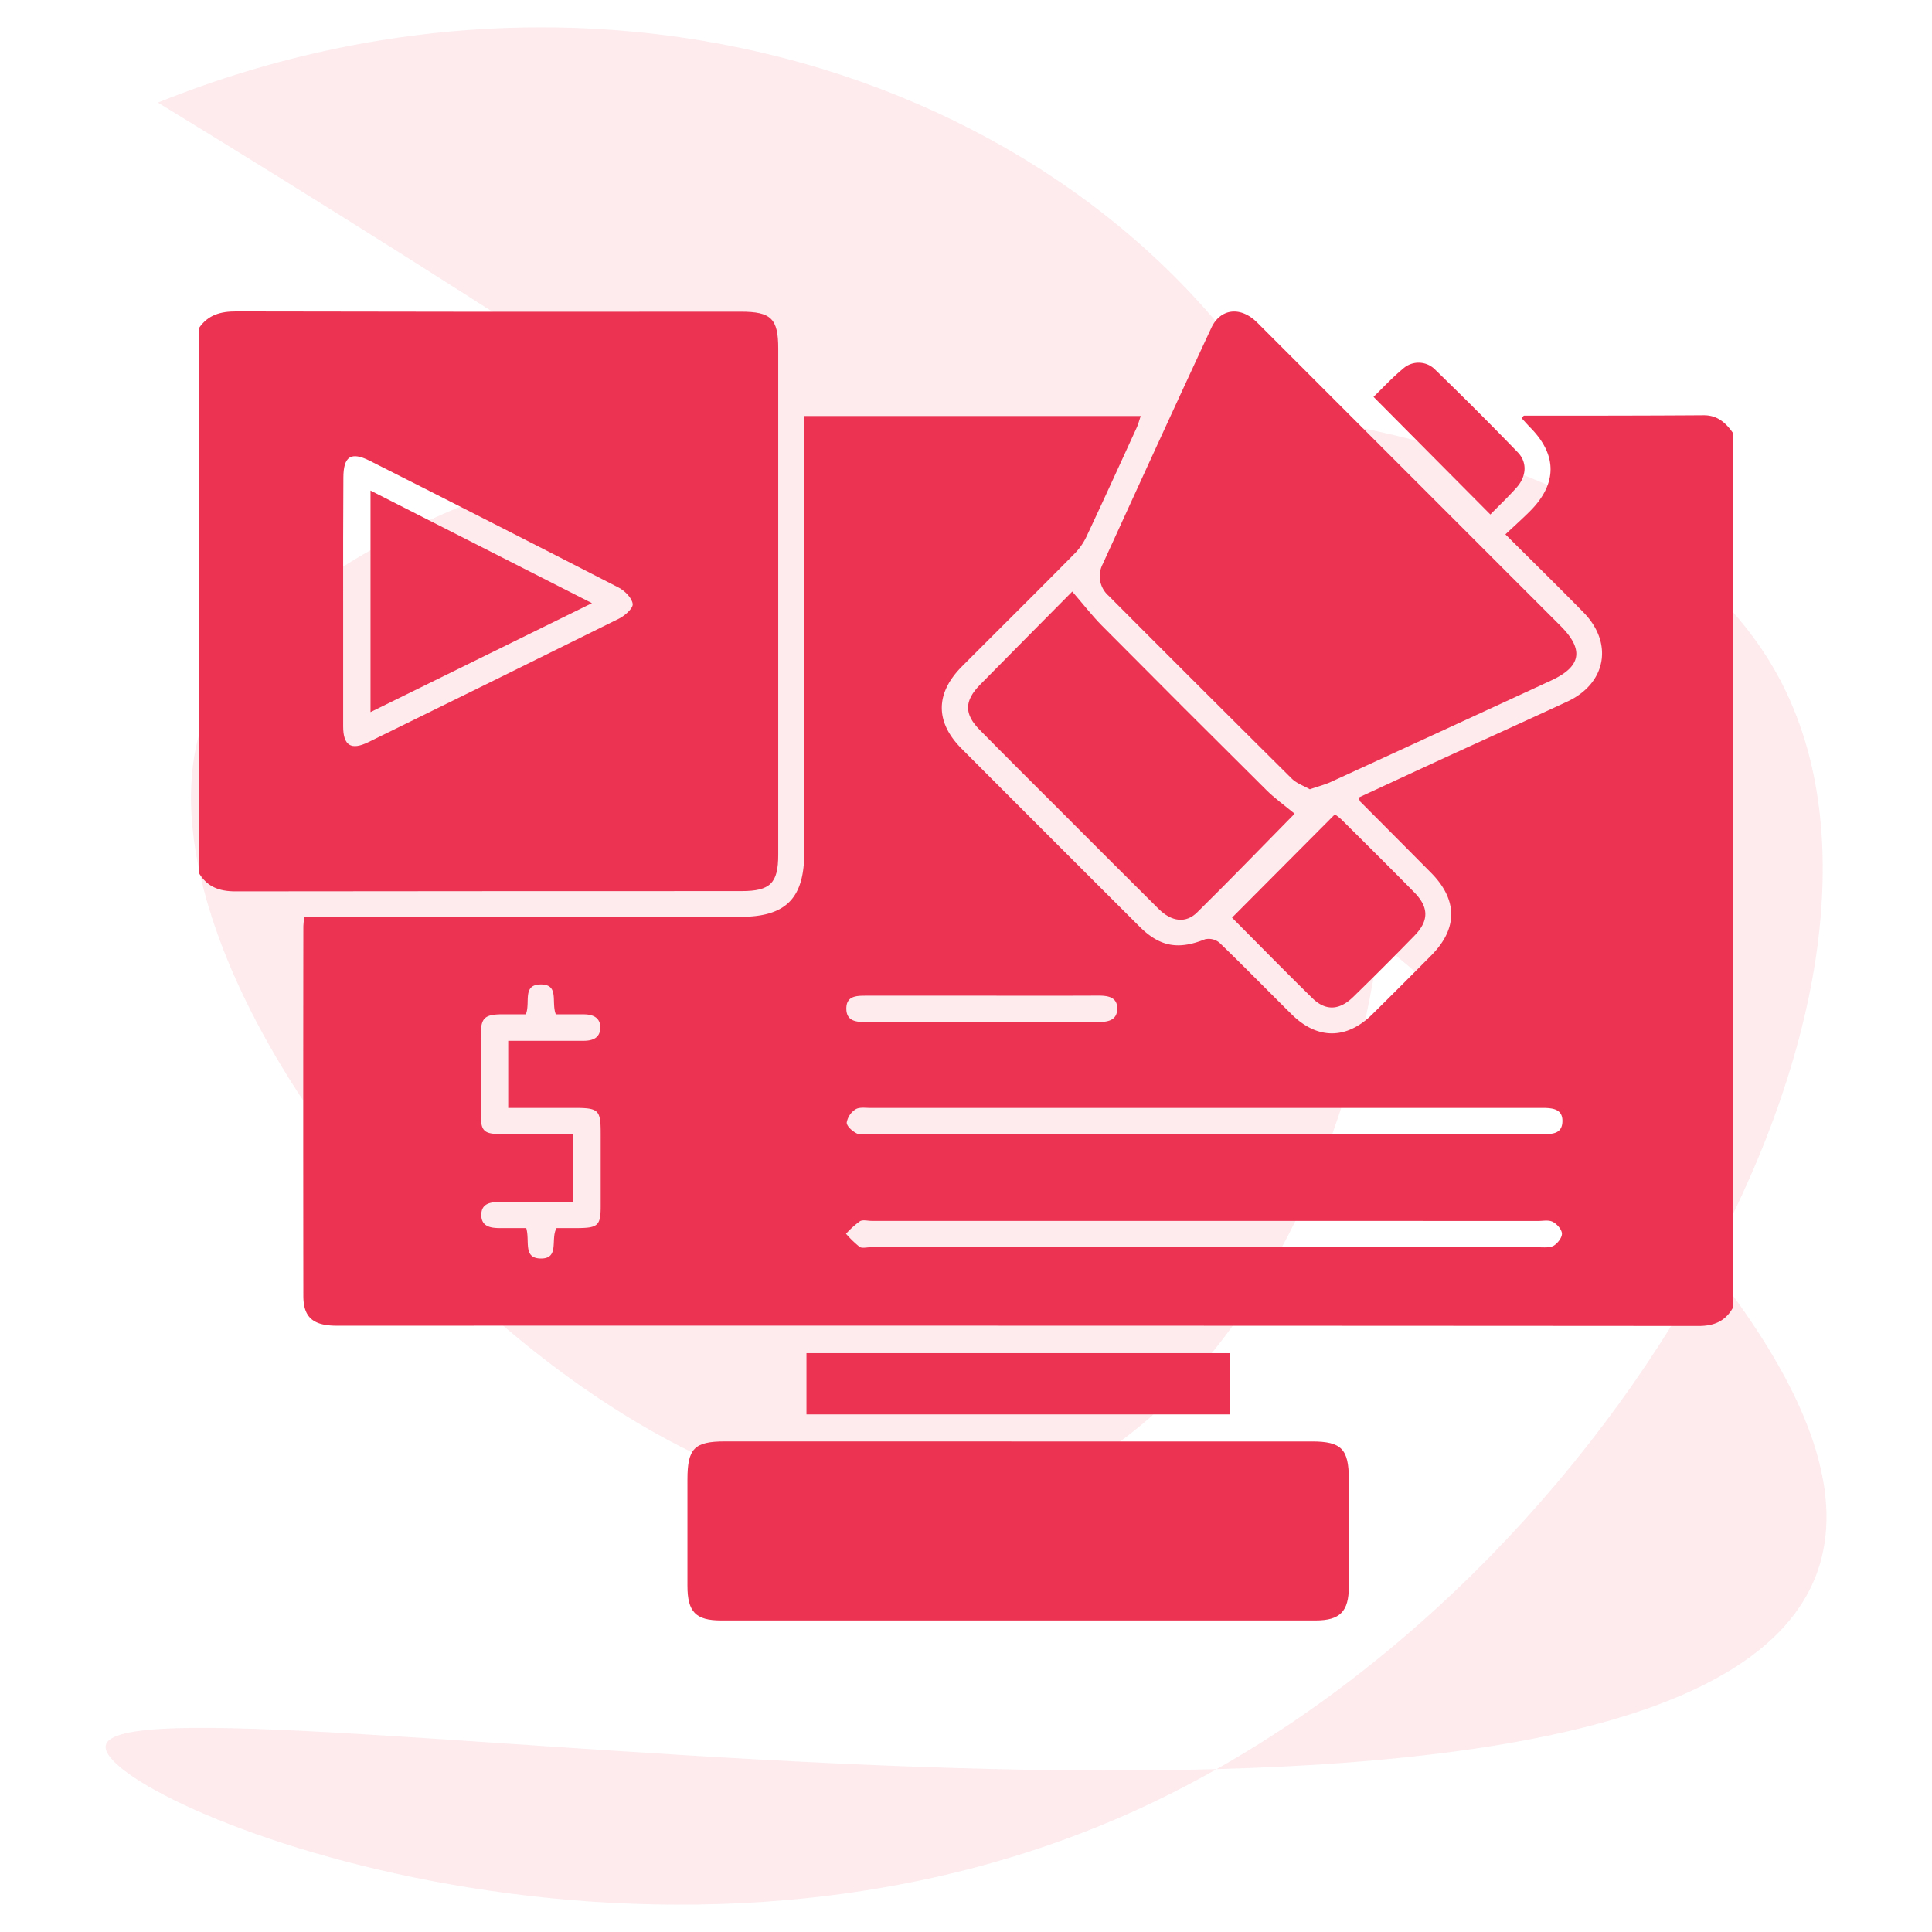
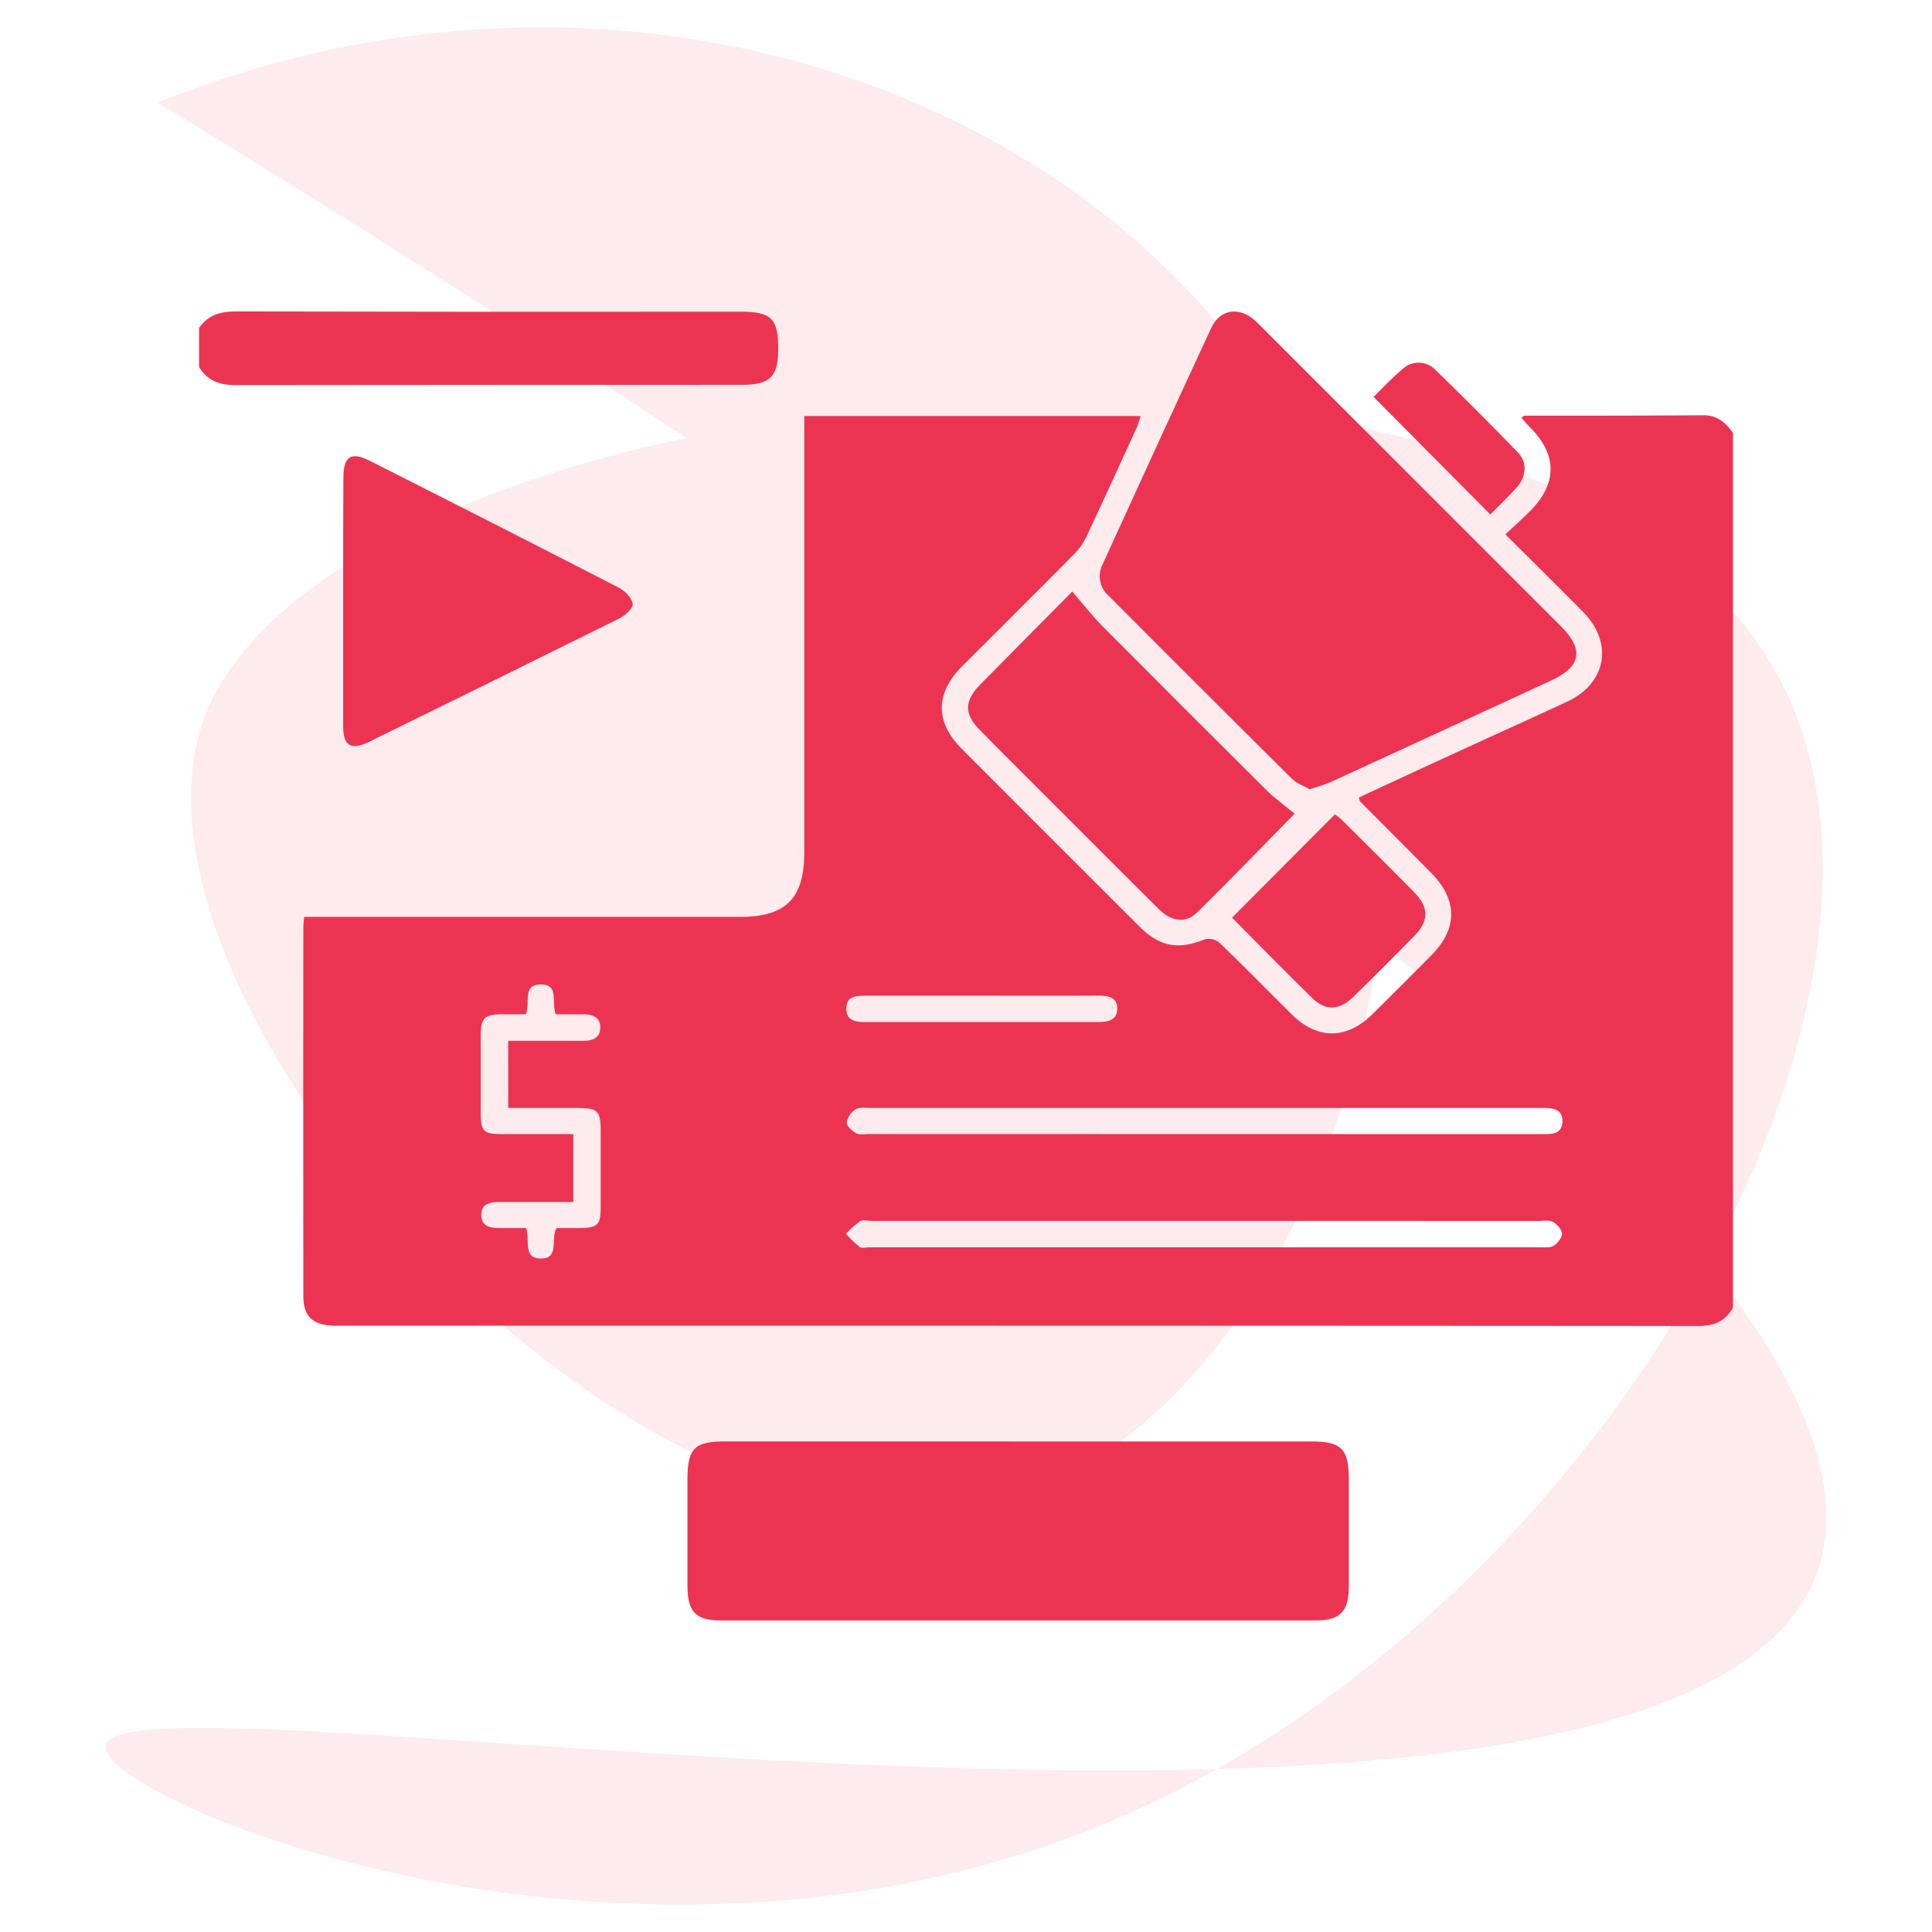
<svg xmlns="http://www.w3.org/2000/svg" id="Layer_1" data-name="Layer 1" viewBox="0 0 512 512">
  <defs>
    <style>.cls-1,.cls-2{fill:#ec3452;}.cls-1{opacity:0.1;}</style>
  </defs>
  <path class="cls-1" d="M41.84,27.18c124.57-50.11,256.8-1.05,304.9,95,52,103.89.9,253.27-81.18,275.2C167.23,423.67,28.07,266.07,53.72,191.5,86.3,96.82,409.41,63.89,471.46,179.63c44.7,83.36-45.69,244.49-172.24,300.93C170.39,538,26.51,477,28,462.74c2.48-23.83,416.25,53.48,453.38-45.54C501.59,363.27,411.47,253.38,41.84,27.18Z" />
  <path class="cls-2" d="M459.25,346.55c-2,3.58-5,4.86-9.15,4.85q-180.41-.12-360.81-.07c-6.31,0-8.89-2.2-8.9-7.91q-.06-48.82,0-97.65c0-.76.11-1.53.2-2.79H196.14c12.15,0,17-4.9,17-17.12V110.25H302.3c-.36,1.06-.6,2-1,2.94-4.45,9.73-8.89,19.47-13.44,29.15a16.47,16.47,0,0,1-3.17,4.46c-9.87,10-19.82,19.85-29.73,29.78-7.11,7.13-7.18,14.74-.11,21.84Q278.37,222,302,245.57c5.4,5.39,10.33,6.17,17.33,3.35a4.45,4.45,0,0,1,3.84.91c6.48,6.24,12.76,12.68,19.16,19,6.77,6.7,14.52,6.68,21.31,0q7.91-7.82,15.73-15.71c7-7.08,6.95-14.69-.15-21.85q-9.36-9.44-18.75-18.85c-.16-.16-.18-.46-.39-1.07,7.72-3.57,15.46-7.17,23.22-10.74,10.69-4.9,21.4-9.74,32.06-14.69,10.32-4.8,12.27-15.51,4.26-23.66-6.65-6.78-13.44-13.44-20.67-20.65,2.31-2.18,4.46-4.09,6.49-6.12,7.27-7.27,7.29-14.89.12-22.17-.81-.82-1.56-1.69-2.35-2.54.36-.32.54-.62.72-.62,15.87,0,31.75,0,47.62-.11,3.6,0,5.81,2,7.7,4.68Zm-140.13-23H231c-1.06,0-2.34-.37-3.12.1a24.37,24.37,0,0,0-3.68,3.31,28.61,28.61,0,0,0,3.59,3.47c.63.44,1.8.12,2.73.12H407.92c1.31,0,2.85.16,3.86-.45s2.21-2.15,2.15-3.22-1.32-2.5-2.42-3.07-2.58-.24-3.9-.24Zm-.08-23h90.07c2.38,0,4.79-.14,4.94-3.2.17-3.33-2.33-3.69-4.88-3.74h-1.58q-88.48,0-177,0c-1.32,0-2.9-.24-3.87.38a5.21,5.21,0,0,0-2.33,3.5c0,1,1.49,2.27,2.62,2.86.95.49,2.33.18,3.51.18ZM139.35,268.8c-2.18,0-4.29,0-6.39,0-4.6.06-5.54,1-5.56,5.6q0,10.31,0,20.62c0,4.77.76,5.51,5.53,5.53,6.3,0,12.61,0,19,0v18c-6.77,0-13.22,0-19.67,0-2.5,0-4.74.51-4.71,3.47s2.37,3.43,4.8,3.43h7.11c1,3.39-.87,7.85,3.6,8.06,5.42.25,2.72-5.25,4.45-8.06,1.94,0,3.91,0,5.87,0,5.07-.06,5.8-.75,5.81-5.69,0-6.48,0-13,0-19.43,0-6.17-.55-6.71-6.83-6.72H134.68V275.82h20c2.38,0,4.35-.76,4.4-3.44s-1.9-3.54-4.28-3.57c-2.58,0-5.17,0-7.5,0-1.28-3.19,1-7.95-4-7.92S140.64,265.69,139.35,268.8Zm121.17-4.93H229.63c-2.63,0-5.43,0-5.34,3.58.09,3.24,2.73,3.4,5.23,3.4q30.69,0,61.38,0c2.56,0,5.12-.35,5.18-3.49s-2.47-3.52-5.07-3.51C280.85,263.9,270.68,263.87,260.52,263.87Z" />
-   <path class="cls-2" d="M52.75,86.91c2.39-3.48,5.72-4.39,9.85-4.38q66.88.15,133.76.07c8,0,9.88,1.84,9.88,9.76q0,67.08,0,134.17c0,7.53-2.12,9.62-9.7,9.62q-67.08,0-134.16.07c-4.25,0-7.43-1.17-9.63-4.8Zm38.19,72.24c0,11.11,0,22.21,0,33.31,0,5.14,2.1,6.46,6.69,4.21q33.24-16.29,66.41-32.73c1.57-.78,3.78-2.75,3.63-3.9-.21-1.6-2.09-3.48-3.73-4.33Q131,138.77,98,122.12c-5-2.52-7-1.19-7,4.52C90.92,137.48,90.94,148.31,90.94,159.15Z" />
+   <path class="cls-2" d="M52.75,86.91c2.39-3.48,5.72-4.39,9.85-4.38q66.88.15,133.76.07c8,0,9.88,1.84,9.88,9.76c0,7.53-2.12,9.62-9.7,9.62q-67.08,0-134.16.07c-4.25,0-7.43-1.17-9.63-4.8Zm38.19,72.24c0,11.11,0,22.21,0,33.31,0,5.14,2.1,6.46,6.69,4.21q33.24-16.29,66.41-32.73c1.57-.78,3.78-2.75,3.63-3.9-.21-1.6-2.09-3.48-3.73-4.33Q131,138.77,98,122.12c-5-2.52-7-1.19-7,4.52C90.92,137.48,90.94,148.31,90.94,159.15Z" />
  <path class="cls-2" d="M347.12,209.17c-1.52-.88-3.48-1.53-4.8-2.84Q318,182.18,293.77,157.86a6.9,6.9,0,0,1-1.55-8.35c9.55-20.88,19.09-41.77,28.78-62.59,2.31-5,7.32-5.71,11.47-2.08.7.6,1.33,1.28,2,1.94q39.54,39.54,79.08,79.08c6.28,6.28,5.54,10.77-2.47,14.47q-29.28,13.53-58.62,27C350.9,208,349.23,208.44,347.12,209.17Z" />
  <path class="cls-2" d="M269.48,382h78.19c7.81,0,9.77,2,9.78,9.94,0,9.52,0,19.05,0,28.57,0,6.55-2.33,8.93-8.8,8.93q-78.78,0-157.56,0c-6.74,0-8.9-2.28-8.91-9.16q0-14.08,0-28.18c0-8.24,1.82-10.1,9.92-10.11Z" />
  <path class="cls-2" d="M343.09,215.64c-8.54,8.68-17.07,17.52-25.82,26.14-3,3-6.81,2.48-10.19-.87-8.83-8.75-17.6-17.57-26.39-26.36-7-7-14.05-14-21-21.06-4.2-4.24-4.19-7.69,0-12,8.24-8.37,16.52-16.7,24.47-24.73,2.85,3.29,5.16,6.3,7.82,9q21.66,21.82,43.5,43.49C337.77,211.56,340.46,213.46,343.09,215.64Z" />
-   <path class="cls-2" d="M325.87,358.6v16.23H213.72V358.6Z" />
  <path class="cls-2" d="M326.5,243.19l27.25-27.37a13.93,13.93,0,0,1,1.76,1.37c6.46,6.43,12.95,12.84,19.34,19.35,3.84,3.92,3.83,7.51,0,11.42q-8,8.22-16.26,16.26c-3.66,3.57-7.31,3.72-10.8.3C340.61,257.49,333.59,250.32,326.5,243.19Z" />
  <path class="cls-2" d="M364,105.18c2.28-2.21,4.84-5,7.76-7.42a6.15,6.15,0,0,1,8.66.29q11.08,10.74,21.82,21.84c2.57,2.67,2.28,6.39-.33,9.31-2.28,2.55-4.77,4.91-6.95,7.14Z" />
  <path class="cls-2" d="M156.87,159.84,98.19,188.71V130Z" />
</svg>